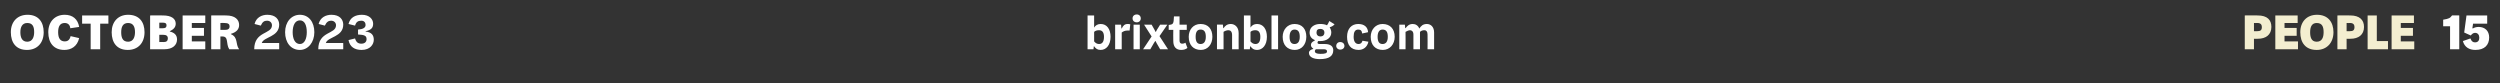
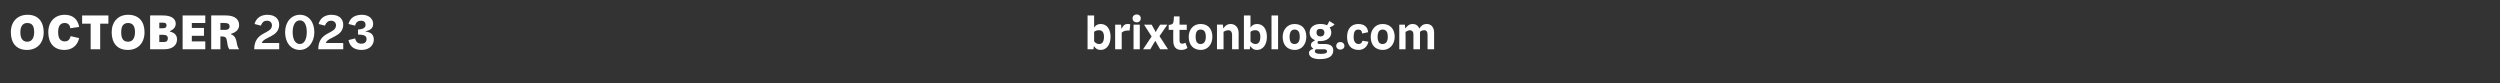
<svg xmlns="http://www.w3.org/2000/svg" version="1.1" width="761.1px" height="25.3px" viewBox="0 -1 761.1 25.3" style="top:-1px">
  <rect x="0" y="-1" width="761.1" height="25.3" fill="#333333" stroke="none" />
  <desc>OCTOBER 2023 brixtonblog.com PEOPLE 15</desc>
  <defs />
  <g id="Polygon210288">
-     <path d="m745.9 7l-2.1 0c0 0 .02-1.97 0-2c1.8-.3 2.1-.5 2.7-1.3c-.01-.04 2.2 0 2.2 0l0 10.3l-2.8 0l0-7zm11.9 3.4c0 2.3-1.4 3.8-4.2 3.8c-1.8 0-3.3-.8-3.8-2.7c0 0 2.3-.8 2.3-.8c.3.9.8 1.2 1.4 1.2c.9 0 1.3-.6 1.3-1.4c0-.8-.4-1.5-1.3-1.5c-.5 0-.9.3-1.3.8c-.01-.03-2-.9-2-.9l.7-5.2l6.3 0l0 2.5l-4.3 0l-.2 1.3c0 0 .06.17.1.2c.4-.3 1.1-.5 1.8-.5c1.9 0 3.2 1.2 3.2 3.2z" stroke="none" fill="#fff" />
-   </g>
+     </g>
  <g id="Polygon210287">
-     <path d="m691.5 7.2c0 2.4-1.7 3.6-4.1 3.6c-.01.04-1.2 0-1.2 0l0 3.2l-2.8 0l0-10.3c0 0 3.89-.04 3.9 0c3 0 4.2 1.4 4.2 3.5zm-2.9 0c0-.7-.4-1.2-1.3-1.2c.02.04-1.1 0-1.1 0l0 2.5c0 0 .9.01.9 0c1.1 0 1.5-.3 1.5-1.3zm11 4.4l0 2.4l-6.9 0l0-10.3l6.8 0l0 2.3l-4 0l0 1.5l3.7 0l0 2.4l-3.7 0l0 1.7l4.1 0zm.7-2.8c0-3.1 1.9-5.3 5.1-5.3c3.3 0 5 2.2 5 5.3c0 3.2-2 5.4-5.1 5.4c-3.4 0-5-2.2-5-5.4zm7.1 0c0-1.6-.4-2.8-2.1-2.8c-1.5 0-2 1.2-2 2.8c0 1.6.4 2.9 2 2.9c1.6 0 2.1-1.3 2.1-2.9zm12.3-1.6c0 2.4-1.7 3.6-4.1 3.6c-.04.04-1.2 0-1.2 0l0 3.2l-2.8 0l0-10.3c0 0 3.87-.04 3.9 0c2.9 0 4.2 1.4 4.2 3.5zm-2.9 0c0-.7-.4-1.2-1.3-1.2c0 .04-1.1 0-1.1 0l0 2.5c0 0 .88.01.9 0c1.1 0 1.5-.3 1.5-1.3zm10.2 4.3l0 2.5l-6.2 0l0-10.3l2.8 0l0 7.8l3.4 0zm8 .1l0 2.4l-6.9 0l0-10.3l6.8 0l0 2.3l-4 0l0 1.5l3.7 0l0 2.4l-3.7 0l0 1.7l4.1 0z" stroke="none" fill="#f3eed0" />
-   </g>
+     </g>
  <g id="Polygon210286">
    <path d="m3.3 8.8c0-3.1 1.9-5.3 5.1-5.3c3.3 0 4.9 2.2 4.9 5.3c0 3.2-1.9 5.4-5.1 5.4c-3.3 0-4.9-2.2-4.9-5.4zm7.1 0c0-1.6-.4-2.8-2.1-2.8c-1.5 0-2.1 1.2-2.1 2.8c0 1.6.5 2.9 2.1 2.9c1.5 0 2.1-1.3 2.1-2.9zm4.3 0c0-3.3 2.1-5.3 5-5.3c2.4 0 4 1.3 4.4 3.7c0 0-2.7.4-2.7.4c-.1-1.1-.8-1.6-1.7-1.6c-1.4 0-2 1-2 2.8c0 1.9.7 2.8 2 2.8c.9 0 1.5-.4 1.8-1.6c0 0 2.6.6 2.6.6c-.6 2.6-2.5 3.6-4.5 3.6c-3.2 0-4.9-2.1-4.9-5.4zm18.3-2.6l-2.5 0l0 7.8l-2.9 0l0-7.8l-2.6 0l0-2.5l8 0l0 2.5zm1 2.6c0-3.1 1.9-5.3 5-5.3c3.4 0 5 2.2 5 5.3c0 3.2-1.9 5.4-5.1 5.4c-3.3 0-4.9-2.2-4.9-5.4zm7.1 0c0-1.6-.5-2.8-2.1-2.8c-1.6 0-2.1 1.2-2.1 2.8c0 1.6.4 2.9 2.1 2.9c1.5 0 2.1-1.3 2.1-2.9zm12.8 2.2c0 1.7-1.3 3-3.9 3c-.03-.02-4.3 0-4.3 0l0-10.3c0 0 3.89-.04 3.9 0c2.6 0 3.9 1 3.9 2.5c0 1.2-.8 1.8-1.8 2.3c0 0 0 .1 0 .1c1.3.3 2.2 1 2.2 2.4zm-5.4-5.1l0 1.7c0 0 1.02.04 1 0c.8 0 1.2-.2 1.2-.9c0-.6-.4-.8-1.1-.8c-.03-.02-1.1 0-1.1 0zm2.6 4.8c0-.8-.5-1.1-1.4-1.1c-.02.03-1.2 0-1.2 0l0 2.2c0 0 1.37-.05 1.4 0c.8 0 1.2-.4 1.2-1.1zm11.4.9l0 2.4l-6.9 0l0-10.3l6.9 0l0 2.3l-4.1 0l0 1.5l3.7 0l0 2.4l-3.7 0l0 1.7l4.1 0zm10.3 2.4c0 0-3 0-3 0c-1.1-1.7-.1-3.9-2.1-3.9c.05.02-.6 0-.6 0l0 3.9l-2.8 0l0-10.3c0 0 4.47-.04 4.5 0c2.8 0 4 1.3 4 2.9c0 1.3-.8 2.2-2.5 2.7c0 0 0 .1 0 .1c2.3 1 1.3 3 2.5 4.6zm-2.9-7c0-.6-.4-1-1.5-1c-.03-.04-1.3 0-1.3 0l0 2.1c0 0 1.38.02 1.4 0c.9 0 1.4-.3 1.4-1.1zm12.9-.3c0-.8-.6-1.4-1.5-1.4c-.9 0-1.4.4-1.9 1.5c0 0-1.9-.5-1.9-.5c.5-2 2.2-2.8 3.9-2.8c2.6 0 3.6 1.5 3.6 3c0 3.8-4.8 3.7-5.3 5.6c.01-.04 5.3 0 5.3 0l0 1.9c0 0-7.56-.02-7.6 0c0-5.6 5.4-4.5 5.4-7.3zm4 2.1c0-3.1 1.9-5.3 4.5-5.3c2.7 0 4.4 2.2 4.4 5.3c0 3.1-1.9 5.4-4.4 5.4c-2.8 0-4.5-2.3-4.5-5.4zm6.6 0c0-2-.6-3.6-2.1-3.6c-1.5 0-2.2 1.6-2.2 3.6c0 2 .7 3.6 2.2 3.6c1.4 0 2.1-1.6 2.1-3.6zm8.9-2.1c0-.8-.6-1.4-1.5-1.4c-.8 0-1.4.4-1.9 1.5c0 0-1.9-.5-1.9-.5c.5-2 2.2-2.8 3.9-2.8c2.6 0 3.6 1.5 3.6 3c0 3.8-4.8 3.7-5.3 5.6c.02-.04 5.3 0 5.3 0l0 1.9c0 0-7.55-.02-7.6 0c0-5.6 5.4-4.5 5.4-7.3zm3.8 4.5c0 0 2-.5 2-.5c.3 1.1.9 1.6 1.9 1.6c1.1 0 1.6-.6 1.6-1.4c0-1.1-.8-1.3-2.6-1.4c0 0 0-1.5 0-1.5c1.4-.1 2.3-.5 2.3-1.4c0-.7-.4-1.3-1.3-1.3c-1 0-1.6.4-1.9 1.5c0 0-2-.5-2-.5c.5-2 2.1-2.8 4.1-2.8c2.3 0 3.4 1.4 3.4 2.7c0 1.1-.4 1.9-2.3 2.3c0 0 0 .1 0 .1c1.9.2 2.5 1.2 2.5 2.5c0 1.4-1.1 3.1-3.7 3.1c-2.1 0-3.6-.9-4-3zm232-1c0 2.5-1.3 4-3 4c-1 0-1.5-.4-2-1.1c-.01-.03-.1 0-.1 0l-.1.9l-1.8 0l0-10.3l2 0c0 0 .01 3.65 0 3.7c.4-.7 1.1-1.1 2-1.1c1.9 0 3 1.6 3 3.9zm-2 0c0-1.3-.5-2-1.5-2c-.5 0-1.1.1-1.5.5c0 0 0 2.9 0 2.9c.4.5.9.8 1.5.8c.9 0 1.5-.6 1.5-2.2zm8-3.8c0 0-.2 1.9-.2 1.9c-.3 0-.5 0-.7 0c-.6 0-1.2.2-1.7.6c.02-.01 0 5.1 0 5.1l-2 0l0-7.5l1.8 0l.1 1.1c0 0 .11.07.1.1c.4-.9.9-1.4 1.8-1.4c.2 0 .5 0 .8.1zm.7-1.8c0-.7.5-1.2 1.3-1.2c.7 0 1.2.5 1.2 1.2c0 .7-.5 1.2-1.2 1.2c-.8 0-1.3-.5-1.3-1.2zm.3 1.9l1.9 0l0 7.5l-1.9 0l0-7.5zm5.5 3.6l-2.3-3.6l2.3 0l.9 1.6l.3.6l.1 0l.3-.6l1-1.6l2.2 0l-2.4 3.5l2.6 4l-2.4 0l-1.1-1.9l-.3-.6l-.1 0l-.4.6l-1.1 1.9l-2.2 0l2.6-3.9zm10.9 3.5c-.5.4-1.1.6-1.9.6c-1.5 0-2.4-.9-2.4-2.7c-.05.01 0-3.4 0-3.4l-1.4 0l0-1.5c0 0 .6-.11.6-.1c.6-.1.8-.4.9-1.1c-.02-.01.1-1.4.1-1.4l1.7 0l0 2.5l2.2 0l0 1.6l-2.2 0c0 0 .02 3.25 0 3.3c0 .6.3.9.8.9c.4 0 .7-.1 1-.3c0 0 .6 1.6.6 1.6zm.4-3.4c0-2.2 1.4-3.9 3.6-3.9c2.3 0 3.6 1.5 3.6 3.9c0 2.3-1.4 4-3.5 4c-2.3 0-3.7-1.5-3.7-4zm5.2 0c0-1.5-.5-2.2-1.6-2.2c-1 0-1.5.7-1.5 2.2c0 1.5.5 2.2 1.5 2.2c1 0 1.6-.7 1.6-2.2zm10-1.1c-.04-.02 0 4.9 0 4.9l-2 0c0 0-.01-4.34 0-4.3c0-1.1-.5-1.5-1.1-1.5c-.5 0-1.1.2-1.5.5c0 .05 0 5.3 0 5.3l-2 0l0-7.5l1.8 0l.1 1c0 0 .05.11.1.1c.4-.7 1.1-1.3 2.2-1.3c1.1 0 2.4.8 2.4 2.8zm8.6 1.1c0 2.5-1.3 4-3 4c-1 0-1.5-.4-2-1.1c-.01-.03-.1 0-.1 0l-.1.9l-1.8 0l0-10.3l2 0c0 0 .01 3.65 0 3.7c.4-.7 1.1-1.1 2-1.1c1.9 0 3 1.6 3 3.9zm-2 0c0-1.3-.5-2-1.5-2c-.5 0-1.1.1-1.5.5c0 0 0 2.9 0 2.9c.4.5.9.8 1.5.8c.9 0 1.5-.6 1.5-2.2zm3.4-6.5l2 0l0 10.3l-2 0l0-10.3zm3.4 6.5c0-2.2 1.5-3.9 3.6-3.9c2.3 0 3.6 1.5 3.6 3.9c0 2.3-1.4 4-3.5 4c-2.3 0-3.7-1.5-3.7-4zm5.2 0c0-1.5-.5-2.2-1.6-2.2c-.9 0-1.5.7-1.5 2.2c0 1.5.5 2.2 1.5 2.2c1 0 1.6-.7 1.6-2.2zm9.1-2.9c.3.5.5 1 .5 1.6c0 1.6-1.4 2.6-3.3 2.6c-.2 0-.5 0-.7 0c-.1.2-.2.3-.2.5c0 .3.3.4.7.4c0 0 1.5 0 1.5 0c2 0 2.6.9 2.6 1.9c0 1.7-1.2 2.7-4.1 2.7c-1.9 0-3.3-.6-3.3-1.9c0-.6.5-1 1.3-1.2c0 0 0-.1 0-.1c-.4-.3-.7-.6-.7-1.1c0-.6.4-1 1.1-1.3c0 0 .1-.2.1-.2c-1-.4-1.6-1.1-1.6-2.3c0-1.6 1.4-2.6 3.2-2.6c.8 0 1.5.1 2.1.4c.2-.3.5-.8.7-1.3c0 0 1.6 1 1.6 1c-.3.4-1 .8-1.5.9zm-1.6 1.6c0-.7-.5-1.1-1.2-1.1c-.8 0-1.2.3-1.2 1.1c0 .8.5 1.2 1.2 1.2c.7 0 1.2-.4 1.2-1.2zm-2.6 5.1c-.2.2-.3.3-.3.6c0 .5.5.8 1.7.8c1.5 0 2-.2 2-.8c0-.4-.4-.6-.9-.6c0 0-1.9 0-1.9 0c-.2 0-.4 0-.6 0zm6.2-1c0-.7.5-1.2 1.2-1.2c.8 0 1.3.5 1.3 1.2c0 .6-.5 1.1-1.3 1.1c-.7 0-1.2-.5-1.2-1.1zm3.3-2.8c0-2.5 1.4-3.9 3.4-3.9c1.8 0 2.9.9 3 2.5c0 0-1.8.4-1.8.4c-.1-.9-.5-1.2-1.2-1.2c-1 0-1.4.8-1.4 2.2c0 1.5.6 2.2 1.5 2.2c.6 0 1-.3 1.2-1c0 0 1.8.3 1.8.3c-.4 1.8-1.7 2.5-3 2.5c-2.4 0-3.5-1.6-3.5-4zm7.2 0c0-2.2 1.5-3.9 3.6-3.9c2.3 0 3.7 1.5 3.7 3.9c0 2.3-1.5 4-3.6 4c-2.3 0-3.7-1.5-3.7-4zm5.2 0c0-1.5-.5-2.2-1.6-2.2c-.9 0-1.5.7-1.5 2.2c0 1.5.5 2.2 1.5 2.2c1 0 1.6-.7 1.6-2.2zm14.1-1.3c.03.04 0 5.1 0 5.1l-2 0c0 0 .04-4.49 0-4.5c0-.9-.4-1.3-.9-1.3c-.5 0-1 .1-1.4.5c0 0 0 .1 0 .2c-.01.04 0 5.1 0 5.1l-2 0c0 0 .01-4.49 0-4.5c0-.9-.5-1.3-1-1.3c-.4 0-.9.2-1.4.5c.04.05 0 5.3 0 5.3l-1.9 0l0-7.5l1.7 0l.1 1c0 0 .09.11.1.1c.5-.7 1.1-1.3 2.2-1.3c.8 0 1.6.4 2 1.4c.5-.8 1.1-1.4 2.3-1.4c1.1 0 2.2.8 2.2 2.6z" stroke="none" fill="#fff" />
  </g>
</svg>